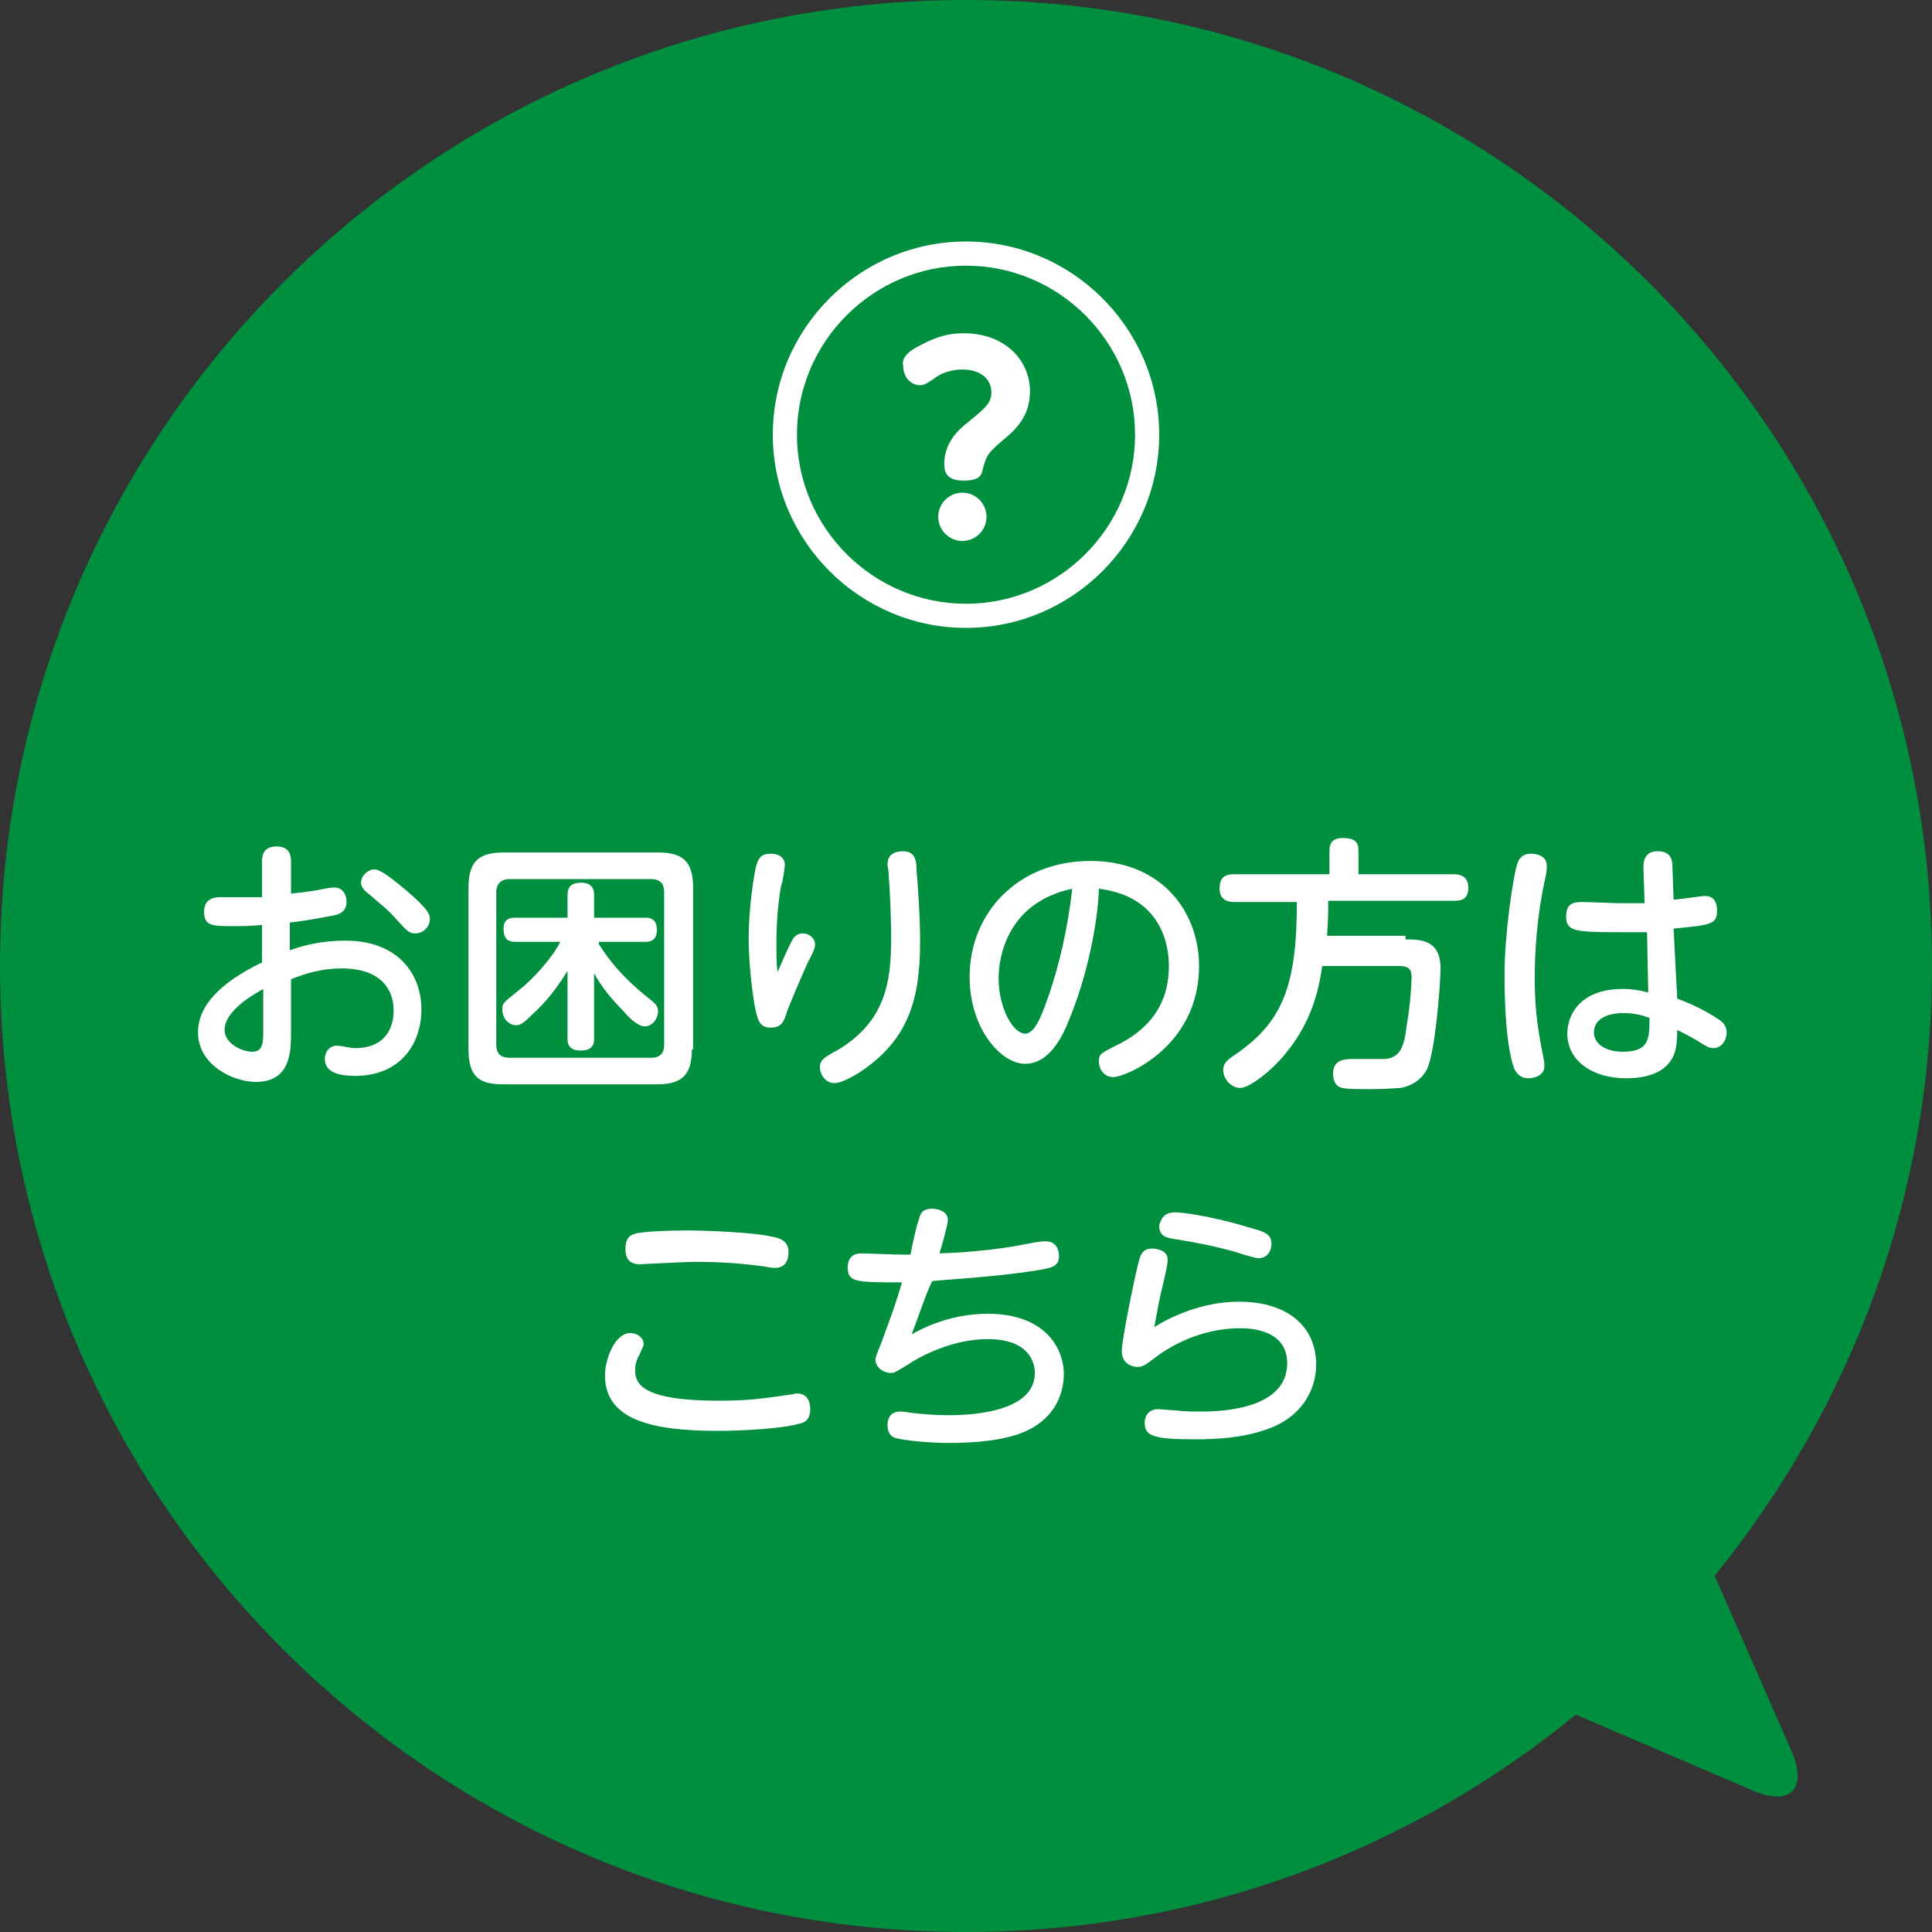
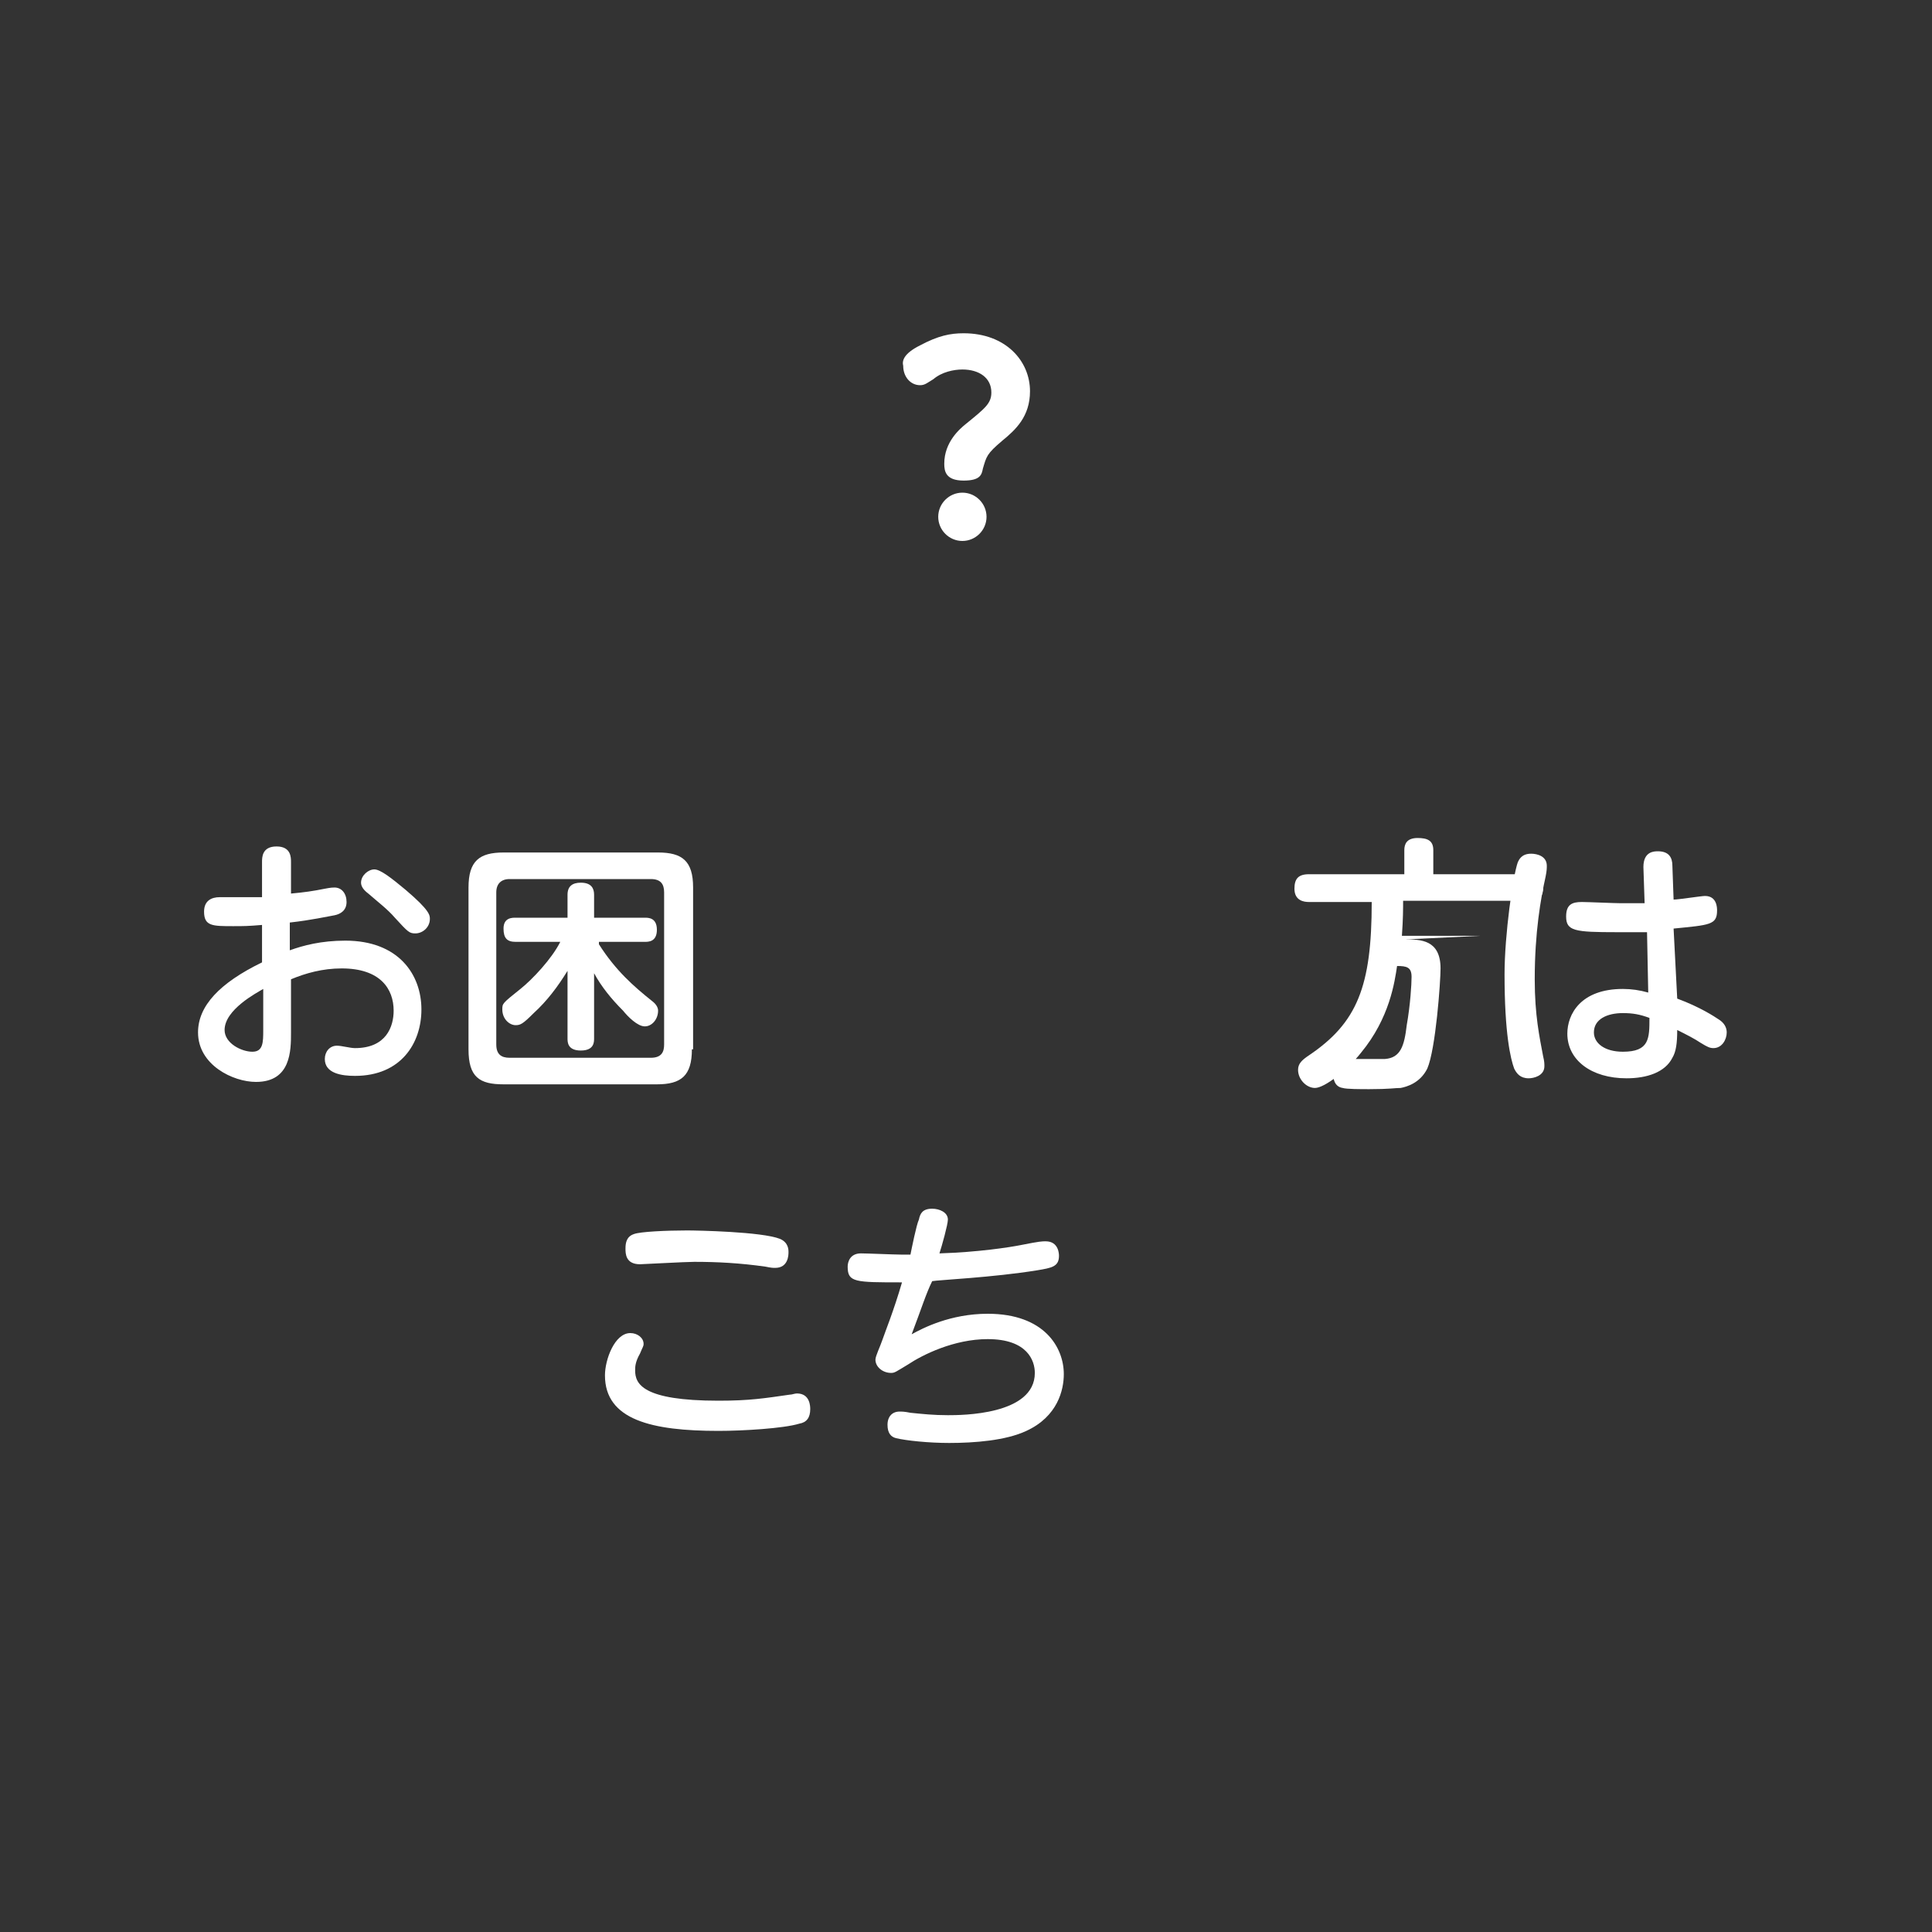
<svg xmlns="http://www.w3.org/2000/svg" enable-background="new 0 0 160 160" height="160" viewBox="0 0 160 160" width="160">
  <rect x="0" y="0" width="160" height="160" fill="#333333" stroke="none" />
-   <path d="m142 130.5c11.2-13.8 18-31.3 18-50.5 0-44.2-35.8-80-80-80s-80 35.8-80 80 35.8 80 80 80c19.1 0 36.7-6.7 50.5-18l14.7 6.3c3 1.3 4.5-.1 3.2-3.2z" fill="#008e3f" />
  <g fill="#fff">
    <path d="m76.2 28.6c1.5-.8 2.5-1 3.6-1 3.5 0 5.5 2.3 5.5 4.8 0 2.1-1.2 3.2-2.3 4.1-1.3 1.1-1.3 1.3-1.6 2.3-.1.5-.2 1-1.6 1-1.5 0-1.6-.8-1.6-1.4 0-1.8 1.3-2.9 1.8-3.3 1.6-1.3 2.1-1.7 2.1-2.6 0-1.2-1-1.9-2.4-1.9-.7 0-1.7.2-2.4.8-.5.3-.7.5-1.1.5-.8 0-1.4-.7-1.4-1.6-.1-.4 0-1 1.4-1.7zm5.5 14.2c0 1.1-.9 2-2 2s-2-.9-2-2 .9-2 2-2 2 .9 2 2z" />
-     <path d="m80 22c7.7 0 14 6.3 14 14s-6.3 14-14 14-14-6.3-14-14 6.3-14 14-14m0-2c-8.8 0-16 7.2-16 16s7.2 16 16 16 16-7.2 16-16-7.2-16-16-16z" />
    <path d="m21.7 71.4c0-.4 0-1.3 1.2-1.3s1.2.9 1.2 1.3v2.6c1.1-.1 1.8-.2 2.8-.4.5-.1.7-.1.8-.1.6 0 1 .5 1 1.2s-.5 1-1 1.1c-.6.1-1.9.4-3.7.6v2.3c1.1-.4 2.6-.8 4.6-.8 4.4 0 6.3 2.8 6.3 5.7 0 2.8-1.7 5.5-5.5 5.5-1.1 0-2.5-.2-2.5-1.4 0-.6.4-1.1 1-1.1.4 0 1.1.2 1.5.2 2.6 0 3.2-1.8 3.2-3.1 0-1.8-1.1-3.5-4.3-3.5-1.6 0-3 .4-4.2.9v4.4c0 1.5 0 4.1-2.9 4.1-1.9 0-4.8-1.4-4.8-4.1 0-2.2 1.8-4.1 5.3-5.8v-3.1c-1.2.1-1.5.1-2.4.1-1.7 0-2.4 0-2.4-1.2 0-.9.6-1.2 1.3-1.2h3.5zm.1 10.5c-.5.3-3.2 1.7-3.2 3.4 0 1.1 1.4 1.8 2.3 1.8s.9-.8.9-1.8zm11.8-8.2c2 1.7 2 2.1 2 2.4 0 .7-.6 1.2-1.2 1.2-.5 0-.6-.1-1.7-1.3-.6-.7-1.4-1.3-2.2-2-.4-.3-.6-.6-.6-.9 0-.6.6-1.1 1.1-1.1s1.4.7 2.6 1.7z" />
    <path d="m57.3 86.9c0 2.2-.9 2.9-2.9 2.9h-12.7c-2 0-2.9-.6-2.9-2.9v-13.4c0-2.2.9-2.9 2.9-2.9h12.8c2 0 2.9.7 2.9 2.9v13.4zm-2.3-13c0-.7-.3-1.1-1.1-1.1h-11.7c-.7 0-1.1.4-1.1 1.1v12.6c0 .8.4 1.1 1.1 1.1h11.7c.9 0 1.1-.5 1.1-1.1zm-5.4 4.3c1.4 2.2 2.9 3.5 4.4 4.7.4.3.5.6.5.8 0 .7-.5 1.3-1.1 1.3s-1.4-.8-1.8-1.3c-1-1-1.8-2-2.4-3.1v5.4c0 .3 0 1-1.1 1s-1.1-.7-1.1-1v-5.6c-.8 1.3-1.7 2.5-2.8 3.5-.9.9-1.1 1-1.5 1-.5 0-1.1-.5-1.1-1.3 0-.5 0-.5 1.5-1.7 1-.8 2.6-2.5 3.3-3.9h-3.7c-.7 0-1-.3-1-1.1 0-.9.7-.9 1-.9h4.3v-1.9c0-.7.4-1 1.1-1 .9 0 1.1.5 1.1 1v1.9h4.2c.3 0 1 0 1 1s-.7 1-1 1h-3.8z" />
-     <path d="m65.7 77.7c.1-.1.3-.4.8-.4s1 .4 1 .9c0 .2 0 .4-.6 1.5-.5 1.1-1.3 3-1.7 4-.3 1-.5 1.4-1.4 1.4-.8 0-1-.5-1.2-1.3-.3-1.4-.6-4.1-.6-6.1 0-2.4.4-5 .6-5.9.2-.8.5-1.1 1.2-1.1.9 0 1.2.5 1.2.9 0 .2-.2 1.6-.3 1.7-.3 1.6-.4 3.3-.4 4.9 0 1 0 1.6.1 2.3.6-1.4 1-2.3 1.3-2.8zm10.2-5.7c.1 1.1.3 3.9.3 6 0 5-1.1 8.2-5 10.8-.8.5-1.6.9-2.1.9-.7 0-1.2-.7-1.2-1.3s.3-.8 1.4-1.4c4.1-2.4 4.5-5.8 4.5-9.3 0-.3 0-2.5-.2-5.2 0-.4-.1-.7-.1-.9 0-.7.4-1.1 1.3-1.1 1 0 1.1.8 1.1 1.5z" />
-     <path d="m88.6 84.3c-.5 1.3-1.6 3.8-3.7 3.8-2 0-4.6-2.9-4.6-7.2 0-5.3 4-9.6 10-9.6 5.9 0 9 4.2 9 8.7 0 6.7-6.1 9.2-7.1 9.2-.8 0-1.2-.7-1.2-1.3s.2-.7 1.4-1.3c2.3-1.1 4.4-3 4.4-6.6 0-.9-.1-5.7-5.8-6.4 0 1.6-.6 6.3-2.4 10.7zm-5.9-3.3c0 2.5 1.2 4.6 2.2 4.6.9 0 1.5-1.9 2-3.3.8-2.4 1.5-5.2 1.9-8.7-5.6 1.2-6.1 6-6.1 7.4z" />
-     <path d="m116.4 77.8c1.2 0 2.9 0 2.9 2.4 0 1.1-.4 6.7-1.1 8.3-.6 1.2-1.7 1.5-2.2 1.6-.5 0-.9.1-2.6.1-.7 0-1.9 0-2.2-.1-.7-.1-.8-.8-.8-1.2 0-1.1.9-1.2 1.6-1.2h2.7c1.3-.1 1.6-1.1 1.8-2.8.3-1.7.4-3.4.4-4 0-.8-.4-.9-1.2-.9h-6.2c-.2 1.3-.6 4.3-3 7.2-1.1 1.4-3 2.9-3.8 2.9-.7 0-1.4-.7-1.4-1.5 0-.5.3-.8.9-1.2 4-2.7 5.2-5.7 5.2-12.7h-5.2c-.4 0-1.2-.1-1.2-1.1 0-.8.3-1.2 1.2-1.2h7.9v-2c0-.5.2-1 1.1-1 .8 0 1.3.2 1.3 1v2h7.9c.4 0 1.2.1 1.2 1.1s-.6 1.1-1.2 1.1h-10.4c0 .6 0 1.5-.1 2.9h6.5z" />
+     <path d="m116.4 77.8c1.2 0 2.9 0 2.9 2.4 0 1.1-.4 6.7-1.1 8.3-.6 1.2-1.7 1.5-2.2 1.6-.5 0-.9.1-2.6.1-.7 0-1.9 0-2.2-.1-.7-.1-.8-.8-.8-1.2 0-1.1.9-1.2 1.6-1.2h2.7c1.3-.1 1.6-1.1 1.8-2.8.3-1.7.4-3.4.4-4 0-.8-.4-.9-1.2-.9c-.2 1.3-.6 4.3-3 7.2-1.1 1.4-3 2.9-3.8 2.9-.7 0-1.4-.7-1.4-1.5 0-.5.3-.8.9-1.2 4-2.7 5.2-5.7 5.2-12.7h-5.2c-.4 0-1.2-.1-1.2-1.1 0-.8.3-1.2 1.2-1.2h7.9v-2c0-.5.2-1 1.1-1 .8 0 1.3.2 1.3 1v2h7.9c.4 0 1.2.1 1.2 1.1s-.6 1.1-1.2 1.1h-10.4c0 .6 0 1.5-.1 2.9h6.5z" />
    <path d="m125.7 71.4c.1-.2.3-.7 1.1-.7.5 0 1.3.2 1.3 1 0 .2 0 .4-.1.9-.4 1.8-.9 4.6-.9 8.5 0 3 .4 4.8.7 6.4.1.4.1.6.1.8 0 .8-.9 1-1.3 1-.7 0-1-.4-1.2-.8-.3-.8-.8-2.9-.8-7.8 0-3.3.7-8.2 1.1-9.3zm13.2 11.3c1.9.7 3.1 1.5 3.4 1.7.5.3.7.7.7 1.1 0 .6-.4 1.3-1.1 1.3-.3 0-.5-.1-1-.4-.6-.4-1.2-.7-2-1.1 0 1.1-.1 1.8-.4 2.3-.6 1.2-2.1 1.7-3.8 1.7-2.9 0-4.9-1.5-4.9-3.7 0-1.6 1.1-3.7 4.6-3.7.7 0 1.4.1 2.1.3l-.1-5c-1 0-1.6 0-2.5 0-3.5 0-4.2-.1-4.2-1.3 0-1 .5-1.2 1.3-1.2.5 0 2.7.1 3.2.1h2l-.1-3c0-1.3.9-1.3 1.2-1.3.9 0 1.2.5 1.2 1.2l.1 2.8c.4 0 2.3-.3 2.6-.3 1 0 1 1 1 1.2 0 1.2-.6 1.2-3.6 1.5zm-4.5 1.2c-1.3 0-2.4.5-2.4 1.6 0 .9.9 1.6 2.4 1.6 2.2 0 2.2-1.1 2.2-2.8-.8-.3-1.4-.4-2.2-.4z" />
    <path d="m65.4 115.5c.2 0 .4-.1.6-.1 1.1 0 1.1 1.1 1.1 1.3 0 .7-.3 1.1-.9 1.2-1.3.4-4.7.6-6.7.6-5.5 0-9.4-.9-9.4-4.6 0-1.3.8-3.5 2.1-3.5.6 0 1.1.4 1.1.9 0 .2-.1.3-.3.8-.4.7-.4 1.1-.4 1.4 0 1.1.6 2.5 6.9 2.5 2.6 0 3.8-.2 5.9-.5zm-12.9-13.3c.5-.2 2.7-.3 4.4-.3.8 0 6.2.1 7.7.7.7.3.7.9.7 1.1s0 1.3-1.1 1.3c-.2 0-.3 0-.8-.1-2.1-.3-4-.4-5.9-.4-.7 0-4.3.2-4.5.2-1.2 0-1.2-.9-1.2-1.3 0-.5.1-1 .7-1.2z" />
    <path d="m75.5 110.5c.9-.5 3.2-1.7 6.3-1.7 4.7 0 6.3 2.8 6.3 5 0 1.3-.5 3.5-3.1 4.7-1.7.8-4.3 1-6.4 1-1.7 0-3.6-.2-4.4-.4-.4-.1-.7-.4-.7-1.1s.4-1.1 1-1.1c.2 0 .4 0 .9.1 1 .1 1.9.2 3.1.2 1.1 0 7.2 0 7.2-3.5 0-1-.6-2.8-3.9-2.8-2.8 0-5.4 1.3-6.6 2.1-1 .6-1.1.7-1.4.7-.7 0-1.3-.5-1.3-1.1 0-.3.4-1.1.6-1.7s.9-2.3 1.6-4.7c-3.9 0-4.5 0-4.5-1.3 0-.4.2-1.1 1.1-1.1.5 0 2.8.1 3.3.1h.8c.1-.5.5-2.5.7-2.9.1-.5.3-.9 1.1-.9.6 0 1.3.3 1.3.9 0 .4-.5 2.2-.7 2.8 3.2-.1 5.8-.5 6.8-.7 1.5-.3 1.7-.3 2-.3 1.1 0 1.1 1.1 1.1 1.2 0 .9-.6 1-1.8 1.2-3.7.6-8.2.8-8.7.9-.5 1-.9 2.3-1.7 4.4z" />
-     <path d="m102.6 107.8c4.2 0 6.4 2.2 6.4 5.2 0 2.3-1.4 4.4-3.9 5.3-.8.3-2.5.9-6.1.9s-4.2-.3-4.2-1.4c0-.6.4-1.1 1.1-1.1.2 0 1.2.1 1.4.1.9.1 1.6.1 2 .1 1.3 0 7.3 0 7.3-4 0-2.9-3.3-2.9-3.9-2.9-2.2 0-4.7.7-7 2.4-.9.7-1.1.8-1.5.8-.5 0-1.3-.3-1.3-1.3 0-.9 1-5.8 1.3-7 .2-.8.3-1.5 1.2-1.5.5 0 1.3.2 1.3.9 0 .2 0 .4-.3 1.7-.4 1.6-.5 2.2-.8 3.9 1.1-.7 3.8-2.1 7-2.1zm-5.3-7.4c.4 0 2.7.2 6.3 1.3 1.1.3 1.7.5 1.7 1.3 0 .4-.2 1.2-1.1 1.2-.2 0-1.6-.4-1.8-.5-1.8-.5-3.3-.8-5.2-1.1-.7-.1-1.2-.3-1.2-1.1.1-.4.3-1.1 1.3-1.1z" />
  </g>
</svg>